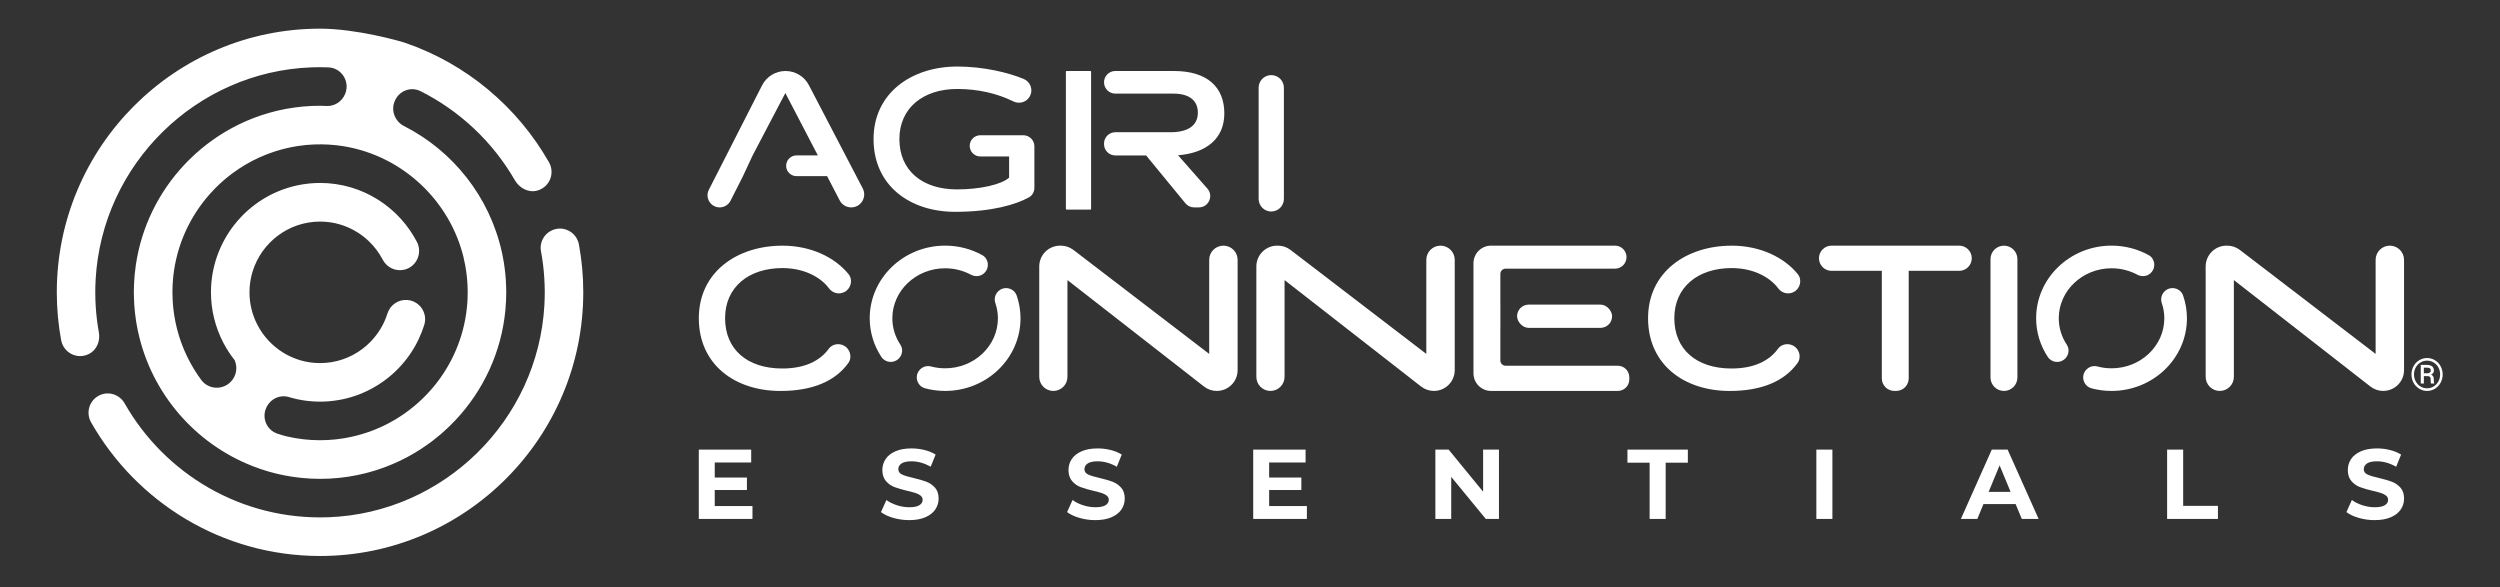
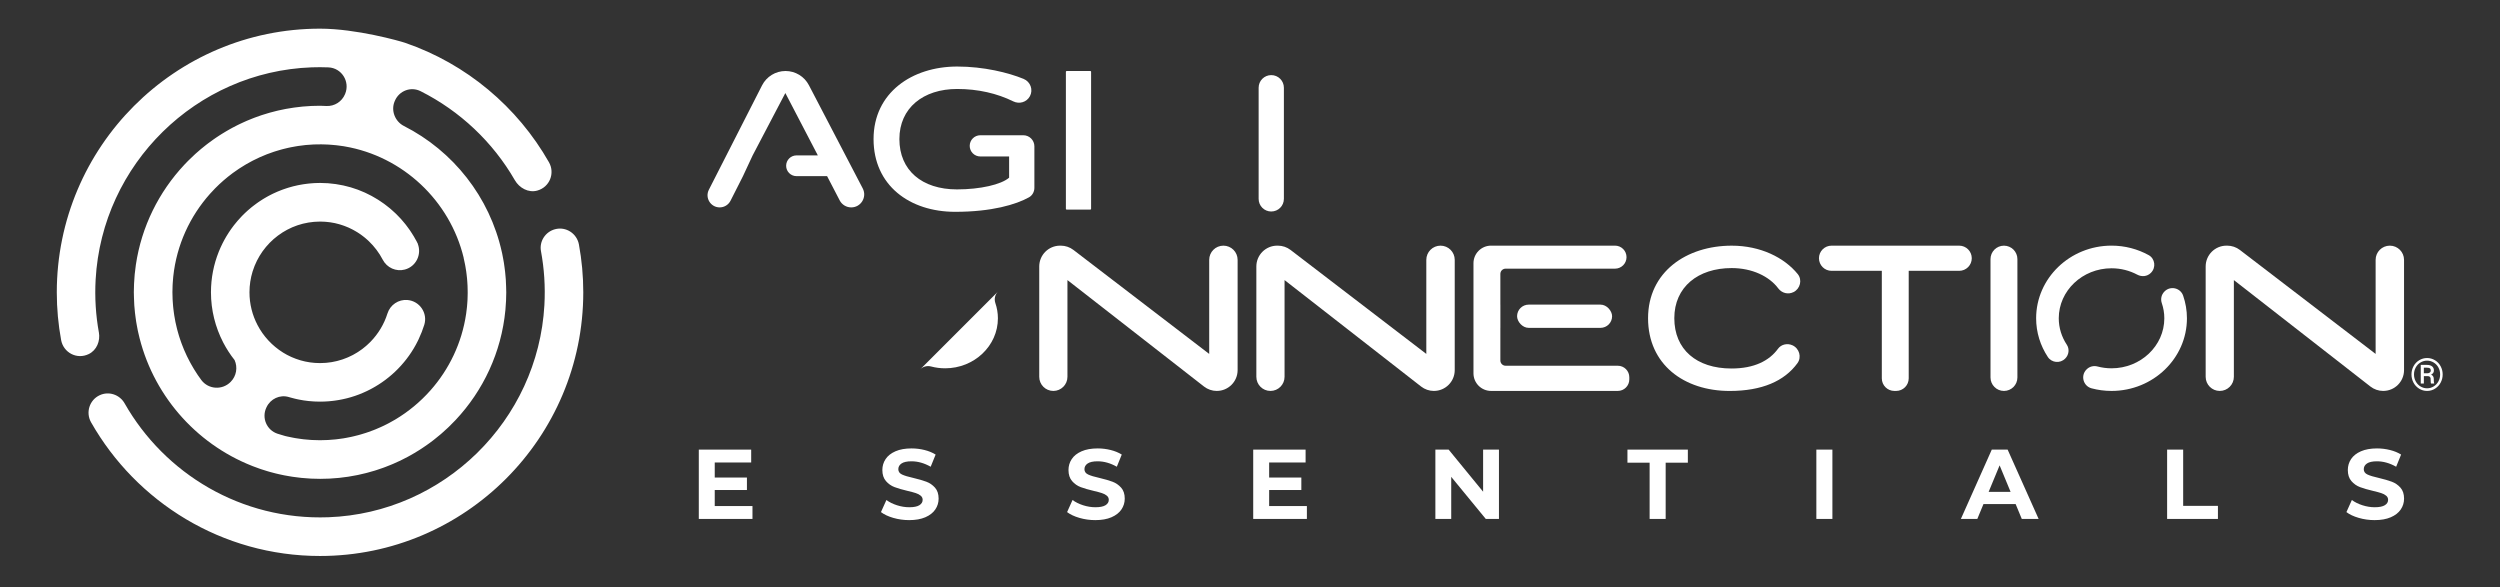
<svg xmlns="http://www.w3.org/2000/svg" id="Camada_1" viewBox="0 0 1920 451">
  <rect x="0" y="0" width="1920" height="451" fill="#333333" stroke="none" />
  <defs>
    <style>.cls-1{fill:#fff;}</style>
  </defs>
  <path class="cls-1" d="M1852.01,287.57c0-2.27,.53-4.38,1.58-6.33,1.05-1.95,2.51-3.48,4.37-4.6,1.86-1.12,3.88-1.68,6.04-1.68s4.17,.56,6.03,1.68c1.86,1.12,3.31,2.65,4.36,4.6,1.05,1.95,1.58,4.06,1.58,6.33s-.51,4.29-1.52,6.23c-1.01,1.94-2.45,3.49-4.31,4.67-1.86,1.18-3.91,1.76-6.14,1.76s-4.26-.58-6.12-1.75c-1.86-1.17-3.31-2.72-4.33-4.65-1.02-1.94-1.54-4.02-1.54-6.26Zm1.94,0c0,1.94,.45,3.73,1.35,5.37,.9,1.65,2.13,2.94,3.67,3.87,1.55,.93,3.22,1.4,5.02,1.4s3.49-.47,5.05-1.43c1.55-.95,2.77-2.24,3.66-3.87,.88-1.63,1.32-3.41,1.32-5.35s-.44-3.7-1.32-5.32c-.88-1.63-2.1-2.91-3.66-3.85-1.55-.94-3.24-1.41-5.05-1.41s-3.48,.46-5.03,1.39c-1.55,.93-2.78,2.21-3.67,3.86-.89,1.64-1.34,3.42-1.34,5.33Zm7.57,1.28v5.71h-2.38v-14.33h4.66c1.72,0,3.06,.37,4.01,1.11,.95,.74,1.43,1.81,1.43,3.22s-.72,2.44-2.16,3.17c1.37,.56,2.07,1.71,2.08,3.44v1.03c0,.97,.1,1.67,.29,2.09v.27h-2.45c-.16-.41-.24-1.13-.24-2.17s-.02-1.66-.05-1.85c-.18-1.08-.92-1.64-2.21-1.69h-2.97Zm0-2.16h2.63c.81-.02,1.46-.22,1.96-.59,.49-.37,.74-.86,.74-1.46,0-.82-.22-1.4-.66-1.74-.44-.34-1.22-.51-2.35-.51h-2.33v4.31Z" />
  <path class="cls-1" d="M1811.52,397.74c-3.93-1.14-7.09-2.63-9.47-4.45l4.18-9.28c2.28,1.67,4.99,3.02,8.14,4.03,3.14,1.01,6.29,1.52,9.43,1.52,3.5,0,6.08-.52,7.76-1.56,1.68-1.04,2.51-2.42,2.51-4.14,0-1.27-.49-2.32-1.49-3.16-.99-.84-2.25-1.51-3.8-2.01-1.55-.51-3.64-1.06-6.27-1.68-4.06-.96-7.38-1.92-9.96-2.89-2.58-.96-4.8-2.51-6.65-4.64-1.85-2.13-2.77-4.97-2.77-8.52,0-3.09,.84-5.89,2.51-8.41,1.67-2.51,4.2-4.5,7.57-5.97,3.37-1.47,7.49-2.2,12.36-2.2,3.4,0,6.72,.41,9.96,1.22,3.25,.81,6.08,1.98,8.52,3.5l-3.8,9.35c-4.92-2.79-9.84-4.18-14.76-4.18-3.45,0-6,.56-7.64,1.67-1.65,1.12-2.47,2.58-2.47,4.41s.95,3.18,2.85,4.07c1.9,.89,4.8,1.76,8.71,2.63,4.06,.96,7.38,1.93,9.96,2.89,2.59,.97,4.8,2.49,6.65,4.56,1.85,2.08,2.78,4.89,2.78,8.44,0,3.04-.85,5.82-2.55,8.33-1.7,2.51-4.24,4.5-7.64,5.97-3.4,1.47-7.53,2.2-12.4,2.2-4.21,0-8.28-.57-12.21-1.71Z" />
  <g>
    <g>
      <path class="cls-1" d="M790.92,73.96c-2.47,4.56-8.08,6.19-12.74,3.89-12.41-6.12-27.02-9.52-43.07-9.52-26.07,0-44.38,14.59-44.38,38.49s17.23,38.64,44.23,38.64c17.85,0,33.99-3.72,40.04-9v-16.29h-22.11c-4.5,0-8.15-3.65-8.15-8.15h0c0-4.5,3.65-8.15,8.15-8.15h33c4.7,0,8.52,3.81,8.52,8.52v31.84c0,3-1.53,5.85-4.15,7.31-9.9,5.52-28.53,11.14-56.68,11.14-35.07,0-62.69-20.33-62.69-55.87s29.49-55.71,64.25-55.71c20.32,0,39.28,4.67,50.98,9.49,5.27,2.17,7.54,8.35,4.83,13.36h0Z" />
-       <path class="cls-1" d="M940.28,87.11c0-20.02-12.88-32.59-38.8-32.59h-44.9c-4.8,0-8.69,3.89-8.69,8.69h0c0,4.8,3.89,8.69,8.69,8.69h44.75c11.95,0,18.62,5.28,18.62,14.59,0,9.93-7.6,15.05-20.95,15.05h-42.42c-4.8,0-8.69,3.89-8.69,8.69v.46c0,4.8,3.89,8.69,8.69,8.69h23.64l30.14,36.71c1.65,2.01,4.12,3.18,6.72,3.18h3.67c7.48,0,11.46-8.82,6.52-14.43l-22.53-25.61c21.88-1.71,35.54-12.88,35.54-32.12Z" />
-       <path class="cls-1" d="M648.43,224.31c-4.08,2.09-8.98,.85-11.73-2.82-6.94-9.27-20.03-15.61-35.77-15.61-25.92,0-44.07,14.59-44.07,38.49s16.92,38.64,43.92,38.64c17.5,0,29.03-5.98,35.73-15.18,2.5-3.43,7.21-4.41,11.08-2.65h0c5.27,2.39,7.24,9.07,3.83,13.75-9.98,13.72-27.21,21.32-52.03,21.32-35.07,0-62.69-20.33-62.69-55.87s29.49-55.71,64.25-55.71c22.08,0,40.37,9.13,50.69,21.81,3.64,4.47,1.94,11.21-3.19,13.85h0Z" />
      <path class="cls-1" d="M976.33,162.44h0c-5.36,0-9.7-4.34-9.7-9.7V67.38c0-5.36,4.34-9.7,9.7-9.7h0c5.36,0,9.7,4.34,9.7,9.7v85.35c0,5.36-4.34,9.7-9.7,9.7Z" />
      <path class="cls-1" d="M603.28,54.53h0c-7.61,0-14.58,4.27-18.03,11.05l-40.84,80.14c-3.16,6.2,1.35,13.56,8.31,13.56h0c3.51,0,6.73-1.98,8.32-5.11l9.52-18.79,7.45-15.98,25.14-47.95,24.95,47.89h-16.37c-4.4,0-7.97,3.57-7.97,7.97h0c0,4.4,3.57,7.97,7.97,7.97h23.49s.05,.11,.05,.11l9.62,18.52c1.72,3.3,5.13,5.37,8.85,5.37h0c7.49,0,12.3-7.94,8.84-14.58l-41.35-79.29c-3.49-6.69-10.4-10.88-17.95-10.88Z" />
      <rect class="cls-1" x="775.06" y="98.07" width="106.45" height="19.36" rx=".58" ry=".58" transform="translate(936.03 -720.53) rotate(90)" />
      <path class="cls-1" d="M934.51,300.24h0c-3.56,0-7.02-1.19-9.83-3.38l-104.88-81.75v74.3c0,5.98-4.85,10.83-10.83,10.83h0c-5.98,0-10.83-4.85-10.83-10.83v-84.76c0-8.83,7.16-15.99,15.99-15.99h.57c3.52,0,6.93,1.16,9.72,3.3l104.25,79.85v-72.24c0-6.03,4.88-10.91,10.91-10.91h0c6.03,0,10.91,4.88,10.91,10.91v84.67c0,8.83-7.16,15.99-15.99,15.99Z" />
      <g>
-         <path class="cls-1" d="M690.29,275.35c2.83-2.83,3.41-7.28,1.2-10.62-3.9-5.89-6.17-12.83-6.17-20.28,0-21.18,18.18-38.41,40.53-38.41,7.18,0,13.91,1.79,19.76,4.9,3.45,1.84,7.66,1.43,10.42-1.34l.12-.12c4-4,3.18-10.82-1.78-13.55-8.42-4.63-18.15-7.28-28.52-7.28-31.93,0-57.91,25.03-57.91,55.79,0,10.92,3.3,21.09,8.96,29.69,2.99,4.54,9.43,5.17,13.28,1.32l.11-.11Z" />
-         <path class="cls-1" d="M766.46,223.93c-2.33,2.33-3.08,5.77-2.01,8.89,1.25,3.67,1.94,7.57,1.94,11.63,0,21.18-18.18,38.41-40.53,38.41-3.74,0-7.37-.49-10.81-1.4-2.98-.79-6.14,.02-8.32,2.2l-.12,.12c-4.71,4.71-2.52,12.74,3.91,14.46,4.88,1.3,10.02,2,15.33,2,31.93,0,57.91-25.03,57.91-55.79,0-6.07-1.03-11.9-2.91-17.36-2.08-6.02-9.76-7.8-14.27-3.29l-.13,.13Z" />
+         <path class="cls-1" d="M766.46,223.93c-2.33,2.33-3.08,5.77-2.01,8.89,1.25,3.67,1.94,7.57,1.94,11.63,0,21.18-18.18,38.41-40.53,38.41-3.74,0-7.37-.49-10.81-1.4-2.98-.79-6.14,.02-8.32,2.2l-.12,.12l-.13,.13Z" />
      </g>
      <g>
        <path class="cls-1" d="M1251.31,289.73v1.66c0,4.88-3.96,8.84-8.84,8.84h-97.32c-7.47,0-13.52-6.05-13.52-13.52v-84.54c0-7.47,6.05-13.52,13.52-13.52h95.18c4.88,0,8.84,3.96,8.84,8.84h0c0,4.88-3.96,8.84-8.84,8.84h-84.02c-2.22,0-4.03,1.8-4.03,4.03v23.59h.02v17.85h-.02v25.06c0,2.22,1.8,4.03,4.03,4.03h86.16c4.88,0,8.84,3.96,8.84,8.84Z" />
        <rect class="cls-1" x="1165.12" y="233.95" width="72.97" height="17.85" rx="8.92" ry="8.92" />
      </g>
      <path class="cls-1" d="M1377.44,224.31c-4.08,2.09-8.98,.85-11.73-2.82-6.94-9.27-20.03-15.61-35.77-15.61-25.92,0-44.07,14.59-44.07,38.49s16.92,38.64,43.92,38.64c17.5,0,29.03-5.98,35.73-15.18,2.5-3.43,7.21-4.41,11.08-2.65h0c5.27,2.39,7.24,9.07,3.83,13.75-9.98,13.72-27.21,21.32-52.03,21.32-35.07,0-62.69-20.33-62.69-55.87s29.49-55.71,64.25-55.71c22.08,0,40.37,9.13,50.69,21.81,3.64,4.47,1.94,11.21-3.19,13.85h0Z" />
      <path class="cls-1" d="M1504.65,208h-38.76v82.57c0,5.34-4.33,9.67-9.67,9.67h-1.32c-5.34,0-9.67-4.33-9.67-9.67v-82.57h-38.6c-5.34,0-9.67-4.33-9.67-9.67h0c0-5.34,4.33-9.67,9.67-9.67h98.02c5.34,0,9.67,4.33,9.67,9.67h0c0,5.34-4.33,9.67-9.67,9.67Z" />
      <path class="cls-1" d="M1539.04,300.24h0c-5.71,0-10.33-4.63-10.33-10.33v-90.91c0-5.71,4.63-10.33,10.33-10.33h0c5.71,0,10.33,4.63,10.33,10.33v90.91c0,5.71-4.63,10.33-10.33,10.33Z" />
      <path class="cls-1" d="M1101.25,300.24h0c-3.56,0-7.02-1.19-9.83-3.38l-104.88-81.75v74.3c0,5.98-4.85,10.83-10.83,10.83h0c-5.98,0-10.83-4.85-10.83-10.83v-84.76c0-8.83,7.16-15.99,15.99-15.99h.57c3.52,0,6.93,1.16,9.72,3.3l104.25,79.85v-72.24c0-6.03,4.88-10.91,10.91-10.91h0c6.03,0,10.91,4.88,10.91,10.91v84.67c0,8.83-7.16,15.99-15.99,15.99Z" />
      <path class="cls-1" d="M1830.32,300.24h0c-3.56,0-7.02-1.19-9.83-3.38l-104.88-81.75v74.3c0,5.98-4.85,10.83-10.83,10.83h0c-5.98,0-10.83-4.85-10.83-10.83v-84.76c0-8.83,7.16-15.99,15.99-15.99h.57c3.52,0,6.93,1.16,9.72,3.3l104.25,79.85v-72.24c0-6.03,4.88-10.91,10.91-10.91h0c6.03,0,10.91,4.88,10.91,10.91v84.67c0,8.83-7.16,15.99-15.99,15.99Z" />
      <path class="cls-1" d="M1586.1,275.35c2.83-2.83,3.41-7.28,1.2-10.62-3.9-5.89-6.17-12.83-6.17-20.28,0-21.18,18.18-38.41,40.53-38.41,7.18,0,13.91,1.79,19.76,4.9,3.45,1.84,7.66,1.43,10.42-1.34l.12-.12c4-4,3.18-10.82-1.78-13.55-8.42-4.63-18.15-7.28-28.52-7.28-31.93,0-57.91,25.03-57.91,55.79,0,10.92,3.3,21.09,8.96,29.69,2.99,4.54,9.43,5.17,13.28,1.32l.11-.11Z" />
      <path class="cls-1" d="M1662.27,223.93c-2.33,2.33-3.08,5.77-2.01,8.89,1.25,3.67,1.94,7.57,1.94,11.63,0,21.18-18.18,38.41-40.53,38.41-3.74,0-7.37-.49-10.81-1.4-2.98-.79-6.14,.02-8.32,2.2l-.12,.12c-4.71,4.71-2.52,12.74,3.91,14.46,4.88,1.3,10.02,2,15.33,2,31.93,0,57.91-25.03,57.91-55.79,0-6.07-1.03-11.9-2.91-17.36-2.08-6.02-9.76-7.8-14.27-3.29l-.13,.13Z" />
    </g>
    <path class="cls-1" d="M577.9,388.65v9.89h-41.22v-53.24h40.23v9.89h-27.99v11.56h24.72v9.58h-24.72v12.32h28.98Z" />
    <path class="cls-1" d="M686.05,397.74c-3.93-1.14-7.09-2.63-9.47-4.45l4.18-9.28c2.28,1.67,4.99,3.02,8.14,4.03,3.14,1.01,6.29,1.52,9.43,1.52,3.5,0,6.08-.52,7.76-1.56,1.67-1.04,2.51-2.42,2.51-4.14,0-1.27-.49-2.32-1.48-3.16-.99-.84-2.26-1.51-3.8-2.01-1.55-.51-3.64-1.06-6.28-1.68-4.06-.96-7.38-1.92-9.96-2.89-2.59-.96-4.8-2.51-6.65-4.64-1.85-2.13-2.78-4.97-2.78-8.52,0-3.09,.84-5.89,2.51-8.41,1.67-2.51,4.2-4.5,7.57-5.97,3.37-1.47,7.49-2.2,12.36-2.2,3.4,0,6.72,.41,9.96,1.22,3.24,.81,6.08,1.98,8.52,3.5l-3.8,9.35c-4.92-2.79-9.84-4.18-14.75-4.18-3.45,0-5.99,.56-7.64,1.67-1.65,1.12-2.47,2.58-2.47,4.41s.95,3.18,2.85,4.07c1.9,.89,4.8,1.76,8.71,2.63,4.05,.96,7.38,1.93,9.96,2.89,2.59,.97,4.8,2.49,6.65,4.56,1.85,2.08,2.78,4.89,2.78,8.44,0,3.04-.85,5.82-2.55,8.33-1.7,2.51-4.25,4.5-7.64,5.97-3.4,1.47-7.53,2.2-12.4,2.2-4.21,0-8.28-.57-12.21-1.71Z" />
    <path class="cls-1" d="M829,397.74c-3.93-1.14-7.09-2.63-9.47-4.45l4.18-9.28c2.28,1.67,4.99,3.02,8.14,4.03,3.14,1.01,6.29,1.52,9.43,1.52,3.5,0,6.08-.52,7.76-1.56,1.67-1.04,2.51-2.42,2.51-4.14,0-1.27-.49-2.32-1.48-3.16-.99-.84-2.26-1.51-3.8-2.01-1.55-.51-3.64-1.06-6.28-1.68-4.06-.96-7.38-1.92-9.96-2.89-2.59-.96-4.8-2.51-6.65-4.64-1.85-2.13-2.78-4.97-2.78-8.52,0-3.09,.84-5.89,2.51-8.41,1.67-2.51,4.2-4.5,7.57-5.97,3.37-1.47,7.49-2.2,12.36-2.2,3.4,0,6.72,.41,9.96,1.22,3.24,.81,6.08,1.98,8.52,3.5l-3.8,9.35c-4.92-2.79-9.84-4.18-14.75-4.18-3.45,0-5.99,.56-7.64,1.67-1.65,1.12-2.47,2.58-2.47,4.41s.95,3.18,2.85,4.07c1.9,.89,4.8,1.76,8.71,2.63,4.05,.96,7.38,1.93,9.96,2.89,2.59,.97,4.8,2.49,6.65,4.56s2.78,4.89,2.78,8.44c0,3.04-.85,5.82-2.55,8.33-1.7,2.51-4.25,4.5-7.64,5.97-3.4,1.47-7.53,2.2-12.4,2.2-4.21,0-8.28-.57-12.21-1.71Z" />
    <path class="cls-1" d="M1003.69,388.65v9.89h-41.22v-53.24h40.23v9.89h-27.99v11.56h24.72v9.58h-24.72v12.32h28.98Z" />
    <path class="cls-1" d="M1151.2,345.3v53.24h-10.12l-26.54-32.32v32.32h-12.17v-53.24h10.19l26.47,32.33v-32.33h12.17Z" />
    <path class="cls-1" d="M1266.92,355.34h-17.04v-10.04h46.39v10.04h-17.04v43.2h-12.32v-43.2Z" />
    <path class="cls-1" d="M1394.96,345.3h12.32v53.24h-12.32v-53.24Z" />
    <path class="cls-1" d="M1548.02,387.13h-24.72l-4.72,11.41h-12.62l23.73-53.24h12.17l23.8,53.24h-12.93l-4.72-11.41Zm-3.88-9.35l-8.44-20.38-8.44,20.38h16.88Z" />
    <path class="cls-1" d="M1664.35,345.3h12.32v43.2h26.7v10.04h-39.02v-53.24Z" />
    <g>
      <path class="cls-1" d="M444.63,187.84c-1.57-8.57-10.01-14.04-18.41-11.78-7.39,1.98-12.15,9.3-10.75,16.83,2.47,13.33,3.42,27.2,2.63,41.41-4.95,88.64-77.33,159.72-165.9,162.95-66.89,2.44-125.79-33.48-156.5-87.48-3.84-6.75-12.14-9.52-19.17-6.23-7.84,3.66-10.87,13.26-6.59,20.79,34.8,61.26,100.58,102.67,175.84,102.67,111.48,0,202.18-90.85,202.18-202.52,0-12.51-1.15-24.76-3.33-36.65Z" />
      <path class="cls-1" d="M75.91,255.16c-2.35-13.05-3.23-26.6-2.46-40.49,4.95-88.64,77.33-159.72,165.91-162.95,4.32-.16,8.6-.14,12.85,.03,10.16,.41,16.75,10.91,12.88,20.31-.05,.12-.1,.24-.15,.35-2.39,5.69-8.07,9.29-14.23,9-1.91-.09-3.56-.15-4.28-.16-.22,0-.43-.02-.65-.02-.17,0-.34,.01-.52,.01-1.95,0-3.88,.05-5.81,.13-.35,.02-.71,.04-1.06,.06-1.77,.09-3.54,.21-5.3,.37-.28,.03-.57,.04-.85,.07-1.9,.18-3.78,.4-5.65,.66-.45,.06-.89,.12-1.34,.19-1.87,.27-3.73,.57-5.57,.91-.22,.04-.44,.09-.66,.13-1.67,.32-3.32,.67-4.97,1.04-.47,.11-.95,.21-1.42,.33-1.72,.41-3.44,.85-5.13,1.33-.5,.14-.99,.29-1.48,.43-1.4,.41-2.79,.83-4.18,1.28-.45,.15-.9,.28-1.34,.43-1.59,.53-3.17,1.11-4.74,1.69-.62,.23-1.23,.47-1.84,.71-1.4,.55-2.79,1.11-4.16,1.7-.68,.29-1.36,.6-2.03,.9-1.07,.48-2.14,.97-3.2,1.48-.69,.33-1.37,.65-2.05,.99-1.34,.67-2.67,1.35-3.99,2.06-.75,.4-1.48,.81-2.22,1.23-.81,.45-1.61,.91-2.41,1.38-1.15,.67-2.29,1.36-3.42,2.07-.77,.48-1.54,.96-2.3,1.46-.82,.54-1.64,1.08-2.45,1.63-.6,.41-1.2,.83-1.8,1.25-1.36,.95-2.7,1.93-4.02,2.93-.48,.36-.96,.73-1.44,1.1-2.76,2.14-5.43,4.37-8.02,6.7-.32,.29-.64,.58-.96,.88-1.56,1.42-3.08,2.88-4.57,4.37-.2,.2-.4,.39-.6,.59-.86,.86-1.7,1.74-2.53,2.62-.08,.08-.15,.17-.23,.25-19.45,20.78-32.83,47.35-37.18,76.82,0,0,0,0,0,.01,0,.05-.01,.11-.02,.16-.34,2.33-.63,4.68-.86,7.05-.07,.76-.11,1.53-.17,2.3-.13,1.68-.27,3.36-.34,5.06-.05,1.05-.06,2.1-.08,3.15-.03,1.11-.08,2.21-.08,3.33,0,.36,.02,.71,.03,1.07,0,1.08,.05,2.17,.08,3.26,.04,1.49,.1,2.98,.19,4.46,.02,.39,.02,.77,.05,1.16,.06,.81,.15,1.6,.22,2.41,.1,1.12,.19,2.25,.31,3.37,.12,1.13,.28,2.25,.43,3.37,.16,1.21,.32,2.43,.51,3.63,.15,.9,.32,1.8,.48,2.7,.25,1.41,.5,2.82,.8,4.22,.09,.41,.19,.81,.28,1.22,10.33,46.91,43.66,85.24,87.51,102.5,.17,.07,.35,.14,.52,.21,1.71,.67,3.44,1.3,5.18,1.9,.47,.16,.94,.32,1.41,.48,1.52,.51,3.05,.99,4.59,1.45,.73,.22,1.46,.42,2.19,.63,1.35,.37,2.7,.74,4.06,1.07,.97,.24,1.95,.46,2.92,.68,1.18,.26,2.35,.53,3.54,.76,1.21,.24,2.43,.44,3.64,.65,1.01,.17,2.01,.35,3.02,.5,1.44,.21,2.9,.39,4.36,.56,.83,.1,1.66,.21,2.49,.3,1.7,.17,3.41,.28,5.12,.39,.64,.04,1.27,.1,1.91,.14,.09,0,.18,.02,.27,.02,2.09,.1,4.16,.14,6.23,.15,.22,0,.43,.02,.65,.02,.16,0,.32-.01,.48-.01,2.13,0,4.25-.06,6.36-.16,.39-.02,.77-.04,1.16-.06,2.13-.12,4.25-.27,6.36-.49,.27-.03,.54-.06,.82-.09,2.07-.22,4.13-.48,6.18-.79,.18-.03,.37-.05,.55-.08,2.06-.32,4.1-.69,6.14-1.1,.42-.08,.83-.16,1.25-.25,1.92-.4,3.83-.85,5.72-1.33,.49-.12,.98-.25,1.47-.38,1.85-.49,3.69-1.01,5.52-1.57,.48-.15,.96-.31,1.44-.46,1.64-.52,3.27-1.07,4.88-1.66,.55-.2,1.1-.4,1.65-.61,1.51-.57,3.01-1.16,4.5-1.78,.6-.25,1.2-.49,1.8-.75,1.55-.67,3.09-1.37,4.62-2.09,.7-.33,1.4-.67,2.1-1.02,1.44-.71,2.87-1.44,4.29-2.2,.76-.41,1.5-.82,2.25-1.24,.99-.55,1.97-1.12,2.94-1.7,1.14-.67,2.27-1.36,3.39-2.07,.79-.5,1.57-1,2.35-1.51,1.28-.84,2.54-1.7,3.78-2.58,.69-.48,1.37-.97,2.05-1.46,.9-.66,1.8-1.33,2.69-2.01,.37-.28,.73-.58,1.1-.87,1.6-1.25,3.18-2.53,4.72-3.85,.33-.28,.66-.57,.98-.85,1.59-1.38,3.14-2.79,4.66-4.23,.26-.25,.52-.49,.78-.74,1.67-1.6,3.29-3.25,4.88-4.93,.1-.1,.2-.21,.3-.31,21.15-22.54,35.13-51.91,38.21-84.41,.04-.41,.05-.82,.09-1.23,.17-2,.32-4.01,.41-6.03,.04-.9,.04-1.82,.07-2.73,.03-1.2,.09-2.4,.09-3.61,0-.36-.02-.71-.03-1.07,0-1.08-.05-2.17-.08-3.26-.04-1.49-.1-2.98-.19-4.45-.02-.39-.02-.77-.05-1.16-.06-.81-.15-1.61-.22-2.41-.1-1.12-.19-2.25-.31-3.36-.12-1.13-.28-2.25-.43-3.38-.16-1.21-.32-2.42-.51-3.63-.15-.9-.32-1.8-.48-2.7-.25-1.41-.5-2.82-.8-4.22-.09-.41-.19-.82-.28-1.23-9.34-42.41-37.51-77.76-75.23-96.9-6.87-3.49-10.13-11.91-7.09-18.99l.16-.36c3.31-7.72,12.25-11.14,19.76-7.36,30.25,15.22,55.48,39.04,72.35,68.31,3.5,6.07,10.45,9.88,17.2,8.03,9.67-2.66,13.76-13.44,9.04-21.74-24.23-42.62-63.45-75.61-110.42-91.74-4.03-1.39-37.64-10.89-65.4-10.89-111.48,0-202.18,90.85-202.18,202.52,0,12.51,1.15,24.76,3.33,36.65,1.75,9.52,11.98,15.22,21.21,10.74,6.12-2.97,8.99-10.01,7.78-16.71Zm280.16-57.07c.05,.22,.1,.43,.15,.65,.34,1.47,.66,2.96,.95,4.45,.09,.48,.17,.96,.26,1.45,.23,1.27,.43,2.54,.62,3.82,.1,.71,.19,1.43,.27,2.14,.13,1.09,.26,2.18,.37,3.28,.08,.89,.14,1.78,.2,2.67,.07,.97,.14,1.93,.18,2.91,.05,1.1,.07,2.2,.08,3.3,.01,.75,.04,1.5,.03,2.25,0,.92-.04,1.84-.06,2.75-.02,.87-.04,1.74-.08,2.61-.04,.78-.11,1.56-.16,2.34-.07,1-.14,2.01-.24,3-.05,.53-.13,1.05-.19,1.58-.14,1.24-.28,2.48-.46,3.71-3.27,22.37-13.07,42.64-27.4,58.81-.02,.02-.05,.05-.07,.07-7.75,8.74-16.83,16.27-26.91,22.29-.22,.13-.44,.25-.66,.38-1.41,.83-2.84,1.63-4.29,2.4-.39,.21-.79,.4-1.18,.6-1.29,.67-2.6,1.32-3.92,1.93-.5,.24-1.01,.46-1.52,.69-1.23,.55-2.47,1.09-3.72,1.6-.59,.24-1.19,.47-1.78,.7-1.19,.46-2.39,.9-3.59,1.32-.66,.23-1.32,.45-1.98,.67-1.17,.38-2.34,.74-3.53,1.09-.71,.21-1.42,.41-2.13,.61-1.16,.31-2.33,.6-3.51,.88-.74,.18-1.48,.36-2.23,.52-1.18,.25-2.36,.47-3.55,.69-.76,.14-1.51,.29-2.28,.41-1.22,.2-2.45,.35-3.68,.51-.74,.09-1.48,.2-2.23,.28-1.35,.14-2.7,.24-4.06,.33-.64,.05-1.28,.11-1.93,.15-2.01,.11-4.03,.17-6.06,.17s-4.2-.07-6.28-.18c-.62-.03-1.23-.1-1.85-.14-1.47-.11-2.94-.22-4.4-.38-.67-.07-1.34-.17-2.01-.26-1.42-.18-2.83-.38-4.22-.62-.63-.1-1.25-.22-1.87-.34-1.47-.27-2.93-.57-4.38-.9-.63-.14-1.26-.28-1.89-.44-1.74-.45-3.73-1.06-5.8-1.75-8.23-2.74-12.25-12.05-8.59-19.92,.06-.13,.12-.27,.19-.4,3.01-6.46,10.28-9.88,17.1-7.83,.41,.12,.83,.23,1.24,.35,1.06,.3,2.13,.58,3.2,.84,.63,.15,1.25,.3,1.88,.44,.55,.12,1.11,.23,1.66,.34,.76,.15,1.52,.28,2.29,.41,.43,.07,.86,.15,1.29,.22,1.17,.18,2.35,.32,3.54,.45,.37,.04,.74,.07,1.11,.1,.93,.09,1.87,.16,2.82,.22,.38,.02,.76,.05,1.15,.06,1.27,.06,2.55,.1,3.84,.1,1.11,0,2.22-.03,3.32-.07,.37-.01,.73-.04,1.1-.06,.74-.04,1.47-.08,2.2-.14,.43-.03,.86-.08,1.28-.12,.66-.06,1.32-.13,1.98-.21,.45-.05,.9-.11,1.34-.17,.63-.09,1.27-.18,1.9-.28,.45-.07,.9-.15,1.34-.22,.62-.11,1.24-.23,1.86-.35,.44-.09,.89-.18,1.33-.27,.63-.14,1.25-.28,1.87-.43,.42-.1,.84-.2,1.25-.3,.66-.17,1.32-.35,1.97-.54,.37-.1,.74-.2,1.11-.31,.85-.25,1.68-.52,2.52-.8,.17-.06,.34-.1,.5-.16,.99-.34,1.98-.7,2.96-1.07,.32-.12,.64-.26,.97-.39,.65-.26,1.31-.52,1.96-.8,.39-.16,.77-.34,1.15-.51,.58-.26,1.15-.51,1.72-.78,.4-.19,.8-.39,1.2-.58,.54-.27,1.09-.54,1.62-.82,.4-.21,.79-.42,1.19-.63,.53-.29,1.06-.58,1.58-.88,.39-.22,.77-.44,1.16-.67,.53-.31,1.05-.63,1.57-.95,.37-.23,.73-.45,1.1-.68,.55-.35,1.09-.72,1.63-1.08,.32-.21,.64-.43,.96-.64,.67-.47,1.33-.95,1.99-1.43,.17-.13,.35-.25,.53-.38,.83-.62,1.65-1.26,2.45-1.92,.21-.17,.42-.35,.63-.52,.59-.49,1.18-.98,1.76-1.48,.28-.24,.55-.49,.82-.73,.5-.45,1-.9,1.5-1.37,.29-.27,.57-.54,.85-.81,.47-.45,.94-.91,1.4-1.38,.28-.28,.55-.56,.82-.85,.46-.48,.91-.96,1.35-1.44,.26-.28,.52-.57,.77-.85,.46-.51,.91-1.03,1.35-1.56,.23-.27,.45-.53,.68-.8,.49-.59,.97-1.2,1.45-1.8,.16-.21,.33-.41,.49-.62,.62-.81,1.23-1.63,1.82-2.46,0-.01,.02-.03,.03-.04,1.25-1.75,2.42-3.56,3.53-5.4,.09-.14,.17-.29,.25-.43,.46-.77,.9-1.54,1.33-2.33,.11-.2,.21-.4,.32-.6,.4-.74,.79-1.49,1.17-2.25,.11-.21,.21-.42,.31-.64,.19-.39,.39-.77,.58-1.17h-.02c1.64-3.48,3.07-7.09,4.23-10.81,2.8-8.99-3.51-18.26-12.87-19.08-6.94-.61-13.32,3.73-15.41,10.38-2.57,8.19-7.04,15.55-12.88,21.57-.22,.22-.45,.44-.67,.66-.66,.65-1.33,1.29-2.02,1.91-.33,.3-.66,.59-1,.88-.83,.71-1.68,1.4-2.55,2.07-.27,.21-.56,.4-.84,.61-.77,.56-1.55,1.1-2.35,1.62-.36,.23-.72,.47-1.09,.69-.97,.6-1.95,1.17-2.95,1.71-.23,.12-.46,.23-.69,.35-.92,.47-1.86,.92-2.81,1.34-.36,.16-.72,.32-1.08,.47-1.12,.47-2.26,.92-3.42,1.31-.13,.04-.26,.08-.39,.12-1.09,.36-2.2,.68-3.32,.98-.34,.09-.69,.18-1.03,.26-1.24,.3-2.49,.57-3.75,.78-.05,0-.11,.01-.16,.02-1.24,.2-2.49,.35-3.76,.47-.34,.03-.67,.06-1.01,.08-1.32,.1-2.65,.16-4,.16-1.17,0-2.32-.05-3.47-.12-.32-.02-.64-.05-.96-.07-.91-.07-1.82-.17-2.72-.29-.25-.03-.51-.06-.76-.1-1.12-.16-2.22-.36-3.31-.59-.24-.05-.47-.11-.7-.16-.89-.2-1.77-.42-2.64-.67-.29-.08-.58-.16-.86-.25-2.15-.64-4.24-1.41-6.27-2.3-.25-.11-.49-.22-.74-.34-.85-.39-1.68-.79-2.5-1.22-.18-.09-.35-.18-.53-.27-.99-.53-1.96-1.09-2.91-1.68-.13-.08-.26-.17-.38-.25-.83-.52-1.64-1.07-2.44-1.64-.19-.13-.37-.26-.56-.4-1.83-1.33-3.57-2.77-5.21-4.31-.13-.12-.26-.25-.39-.38-.75-.72-1.48-1.45-2.19-2.21-.07-.07-.14-.14-.21-.22-.8-.86-1.57-1.75-2.31-2.67-.02-.02-.04-.05-.06-.07-.7-.87-1.37-1.76-2.02-2.67-.08-.11-.16-.23-.24-.34-1.34-1.91-2.56-3.91-3.64-5.99-3.94-7.52-6.18-16.07-6.18-25.14,0-5.58,.85-10.96,2.41-16.03,.03-.08,.06-.16,.08-.23,.43-1.37,.91-2.71,1.44-4.03,0-.02,.01-.04,.02-.05,.53-1.31,1.11-2.6,1.74-3.86,0-.02,.02-.04,.03-.06,1.24-2.49,2.68-4.86,4.27-7.12,.06-.08,.11-.16,.17-.24,1.59-2.22,3.35-4.32,5.25-6.27,.05-.05,.09-.09,.13-.14,.92-.94,1.88-1.85,2.87-2.72,.12-.11,.24-.21,.36-.31,1.98-1.72,4.08-3.29,6.29-4.71,.16-.1,.32-.21,.48-.31,1.08-.67,2.18-1.31,3.3-1.91,.16-.09,.33-.17,.5-.26,1.09-.57,2.2-1.1,3.32-1.59,.09-.04,.18-.09,.28-.13,1.17-.5,2.36-.95,3.57-1.37,.24-.08,.48-.17,.73-.25,1.21-.4,2.43-.77,3.67-1.08,.15-.04,.3-.07,.44-.1,1.16-.28,2.34-.53,3.53-.73,.22-.04,.44-.08,.66-.12,1.26-.2,2.54-.36,3.83-.48,.27-.02,.54-.04,.82-.06,1.33-.1,2.68-.17,4.03-.17,1.17,0,2.34,.05,3.49,.12,.34,.02,.69,.05,1.03,.08,.85,.07,1.69,.16,2.53,.27,.34,.04,.68,.08,1.01,.13,1.11,.17,2.22,.36,3.3,.59,.14,.03,.27,.07,.41,.1,.96,.21,1.9,.45,2.84,.72,.37,.1,.74,.22,1.11,.33,.72,.22,1.44,.46,2.15,.71,.37,.13,.73,.25,1.09,.39,.98,.37,1.96,.76,2.91,1.18,.28,.13,.56,.27,.84,.4,.7,.33,1.4,.66,2.09,1.02,.41,.21,.81,.43,1.2,.65,.57,.31,1.13,.64,1.69,.97,.39,.23,.78,.46,1.17,.7,.84,.53,1.66,1.08,2.47,1.65,.35,.25,.68,.51,1.03,.77,.52,.39,1.03,.78,1.54,1.18,.39,.31,.77,.63,1.15,.95,.46,.39,.91,.79,1.36,1.2,.35,.32,.71,.64,1.05,.96,4.28,4.11,7.91,8.9,10.67,14.21,3.22,6.19,10.24,9.36,16.98,7.56,8.63-2.32,13.08-11.59,9.95-19.71h.09c-.17-.34-.36-.66-.53-.99-.09-.19-.16-.38-.26-.57-.34-.65-.73-1.28-1.08-1.92-.42-.75-.83-1.51-1.27-2.25-.54-.91-1.12-1.8-1.69-2.68-.46-.71-.91-1.42-1.38-2.11-.61-.88-1.26-1.74-1.9-2.6-.49-.66-.98-1.32-1.49-1.97-.68-.85-1.39-1.67-2.09-2.49-.53-.61-1.05-1.23-1.59-1.83-.74-.81-1.51-1.58-2.27-2.36-.56-.57-1.12-1.15-1.7-1.71-.79-.76-1.62-1.48-2.44-2.21-.6-.53-1.18-1.07-1.79-1.58-.85-.71-1.72-1.38-2.6-2.05-.63-.49-1.25-.99-1.89-1.45-.9-.65-1.82-1.26-2.74-1.88-.66-.44-1.31-.9-1.98-1.32-.94-.59-1.9-1.13-2.87-1.69-.69-.4-1.37-.82-2.08-1.2-.98-.52-1.98-1-2.98-1.49-.72-.35-1.43-.73-2.16-1.06-1.02-.46-2.07-.87-3.11-1.29-.74-.3-1.48-.63-2.23-.91-1.06-.39-2.15-.73-3.23-1.08-.76-.25-1.51-.52-2.29-.75-1.1-.32-2.23-.59-3.36-.86-.77-.19-1.54-.41-2.32-.58-1.17-.26-2.37-.44-3.56-.65-.75-.13-1.49-.29-2.25-.4-1.32-.19-2.67-.31-4.01-.44-.65-.06-1.28-.16-1.93-.21-2-.14-4.02-.22-6.06-.22-1.33,0-2.65,.04-3.96,.1-.42,.02-.83,.05-1.24,.08-.9,.06-1.81,.12-2.7,.21-.47,.04-.93,.09-1.4,.15-.86,.1-1.72,.21-2.58,.33-.44,.06-.88,.12-1.32,.19-1,.16-2,.34-2.99,.54-.27,.05-.54,.1-.8,.15-1.24,.26-2.46,.54-3.68,.85-.37,.1-.74,.2-1.12,.31-.85,.23-1.7,.47-2.54,.72-.46,.14-.92,.29-1.38,.44-.75,.24-1.5,.5-2.25,.76-.47,.17-.93,.33-1.39,.5-.77,.29-1.53,.6-2.29,.91-.4,.17-.81,.32-1.21,.49-1.1,.47-2.19,.97-3.27,1.48-.38,.18-.76,.38-1.14,.57-.72,.36-1.44,.72-2.15,1.1-.49,.26-.97,.53-1.45,.8-.59,.33-1.18,.67-1.76,1.02-.5,.3-1.01,.6-1.5,.91-.55,.34-1.09,.69-1.63,1.05-.5,.33-.99,.65-1.48,.98-.56,.38-1.11,.78-1.66,1.18-.87,.63-1.73,1.27-2.57,1.93-.46,.36-.92,.71-1.37,1.08-.54,.44-1.06,.89-1.58,1.34-.39,.33-.78,.67-1.16,1-.53,.48-1.06,.96-1.58,1.45-.34,.32-.68,.65-1.02,.97-.54,.52-1.08,1.05-1.6,1.58-.25,.25-.49,.51-.73,.77-1.92,2.01-3.74,4.11-5.46,6.31-.17,.22-.35,.44-.52,.67-.53,.69-1.04,1.39-1.55,2.09-.17,.24-.35,.49-.52,.73-.51,.73-1.02,1.47-1.51,2.22-.1,.15-.2,.31-.3,.47-2.26,3.49-4.26,7.15-5.99,10.97-.07,.15-.13,.29-.2,.44-.41,.92-.8,1.84-1.18,2.77-.04,.09-.07,.19-.11,.28-3.84,9.62-5.97,20.09-5.97,31.07,0,13.83,3.38,26.88,9.31,38.39,.02,.04,.03,.08,.05,.12,.02,.04,.06,.1,.08,.14,2.48,4.76,5.4,9.26,8.71,13.44,2.5,5.57,1.45,12.25-3.02,16.73l-.1,.1c-6.38,6.39-16.94,5.72-22.38-1.44-.95-1.28-1.87-2.57-2.77-3.89-.16-.24-.31-.49-.47-.73-.77-1.15-1.51-2.32-2.24-3.5-.29-.47-.57-.96-.86-1.44-.58-.98-1.16-1.98-1.71-2.98-.28-.51-.57-1.03-.85-1.55-.57-1.06-1.11-2.13-1.64-3.21-.22-.44-.44-.88-.66-1.32-.73-1.52-1.42-3.05-2.08-4.61-.08-.2-.16-.4-.24-.59-.57-1.36-1.11-2.74-1.63-4.13-.19-.52-.37-1.04-.56-1.56-.39-1.1-.77-2.21-1.13-3.33-.18-.57-.36-1.14-.53-1.71-.35-1.15-.68-2.32-.99-3.49-.13-.5-.28-1-.4-1.5-.42-1.66-.81-3.34-1.16-5.03-.03-.12-.04-.25-.07-.38-.32-1.57-.6-3.15-.85-4.74-.09-.55-.16-1.1-.24-1.65-.17-1.2-.33-2.4-.46-3.6-.07-.61-.13-1.23-.19-1.85-.11-1.22-.21-2.45-.28-3.68-.03-.55-.08-1.11-.1-1.66-.08-1.77-.14-3.55-.14-5.35s.05-3.45,.13-5.16c.02-.55,.06-1.1,.09-1.65,.07-1.2,.16-2.39,.27-3.57,.05-.59,.1-1.18,.16-1.76,2.58-24.22,12.81-46.17,28.18-63.42,1.27-1.43,2.57-2.82,3.92-4.19,0-.01,.02-.02,.03-.03,4.16-4.22,8.64-8.11,13.4-11.64,.11-.08,.23-.16,.34-.25,1.41-1.03,2.84-2.04,4.3-3,.28-.19,.56-.37,.84-.55,1.33-.87,2.67-1.7,4.03-2.51,.33-.2,.66-.39,.99-.59,1.39-.81,2.81-1.59,4.24-2.34,.28-.15,.55-.3,.83-.44,3.46-1.78,7.02-3.39,10.67-4.82,.19-.07,.39-.14,.58-.21,1.57-.6,3.15-1.17,4.75-1.7,.52-.17,1.05-.33,1.58-.5,1.29-.41,2.59-.8,3.9-1.16,.63-.17,1.27-.34,1.9-.51,1.24-.32,2.49-.62,3.74-.9,.66-.15,1.33-.3,2-.43,1.3-.26,2.6-.49,3.91-.71,.62-.1,1.23-.22,1.85-.31,1.65-.25,3.32-.45,5-.63,.28-.03,.55-.07,.82-.1,1.95-.19,3.92-.32,5.89-.41,.58-.03,1.17-.02,1.75-.04,1.39-.04,2.79-.07,4.19-.06,.99,0,1.98,.04,2.97,.08,.9,.03,1.81,.05,2.71,.11,.91,.05,1.82,.13,2.73,.21,1.01,.08,2.03,.16,3.04,.27,.66,.07,1.32,.17,1.98,.25,1.26,.16,2.52,.32,3.77,.52,.24,.04,.48,.09,.73,.13,44.71,7.58,80.94,41.73,91.49,85.62Z" />
    </g>
  </g>
</svg>